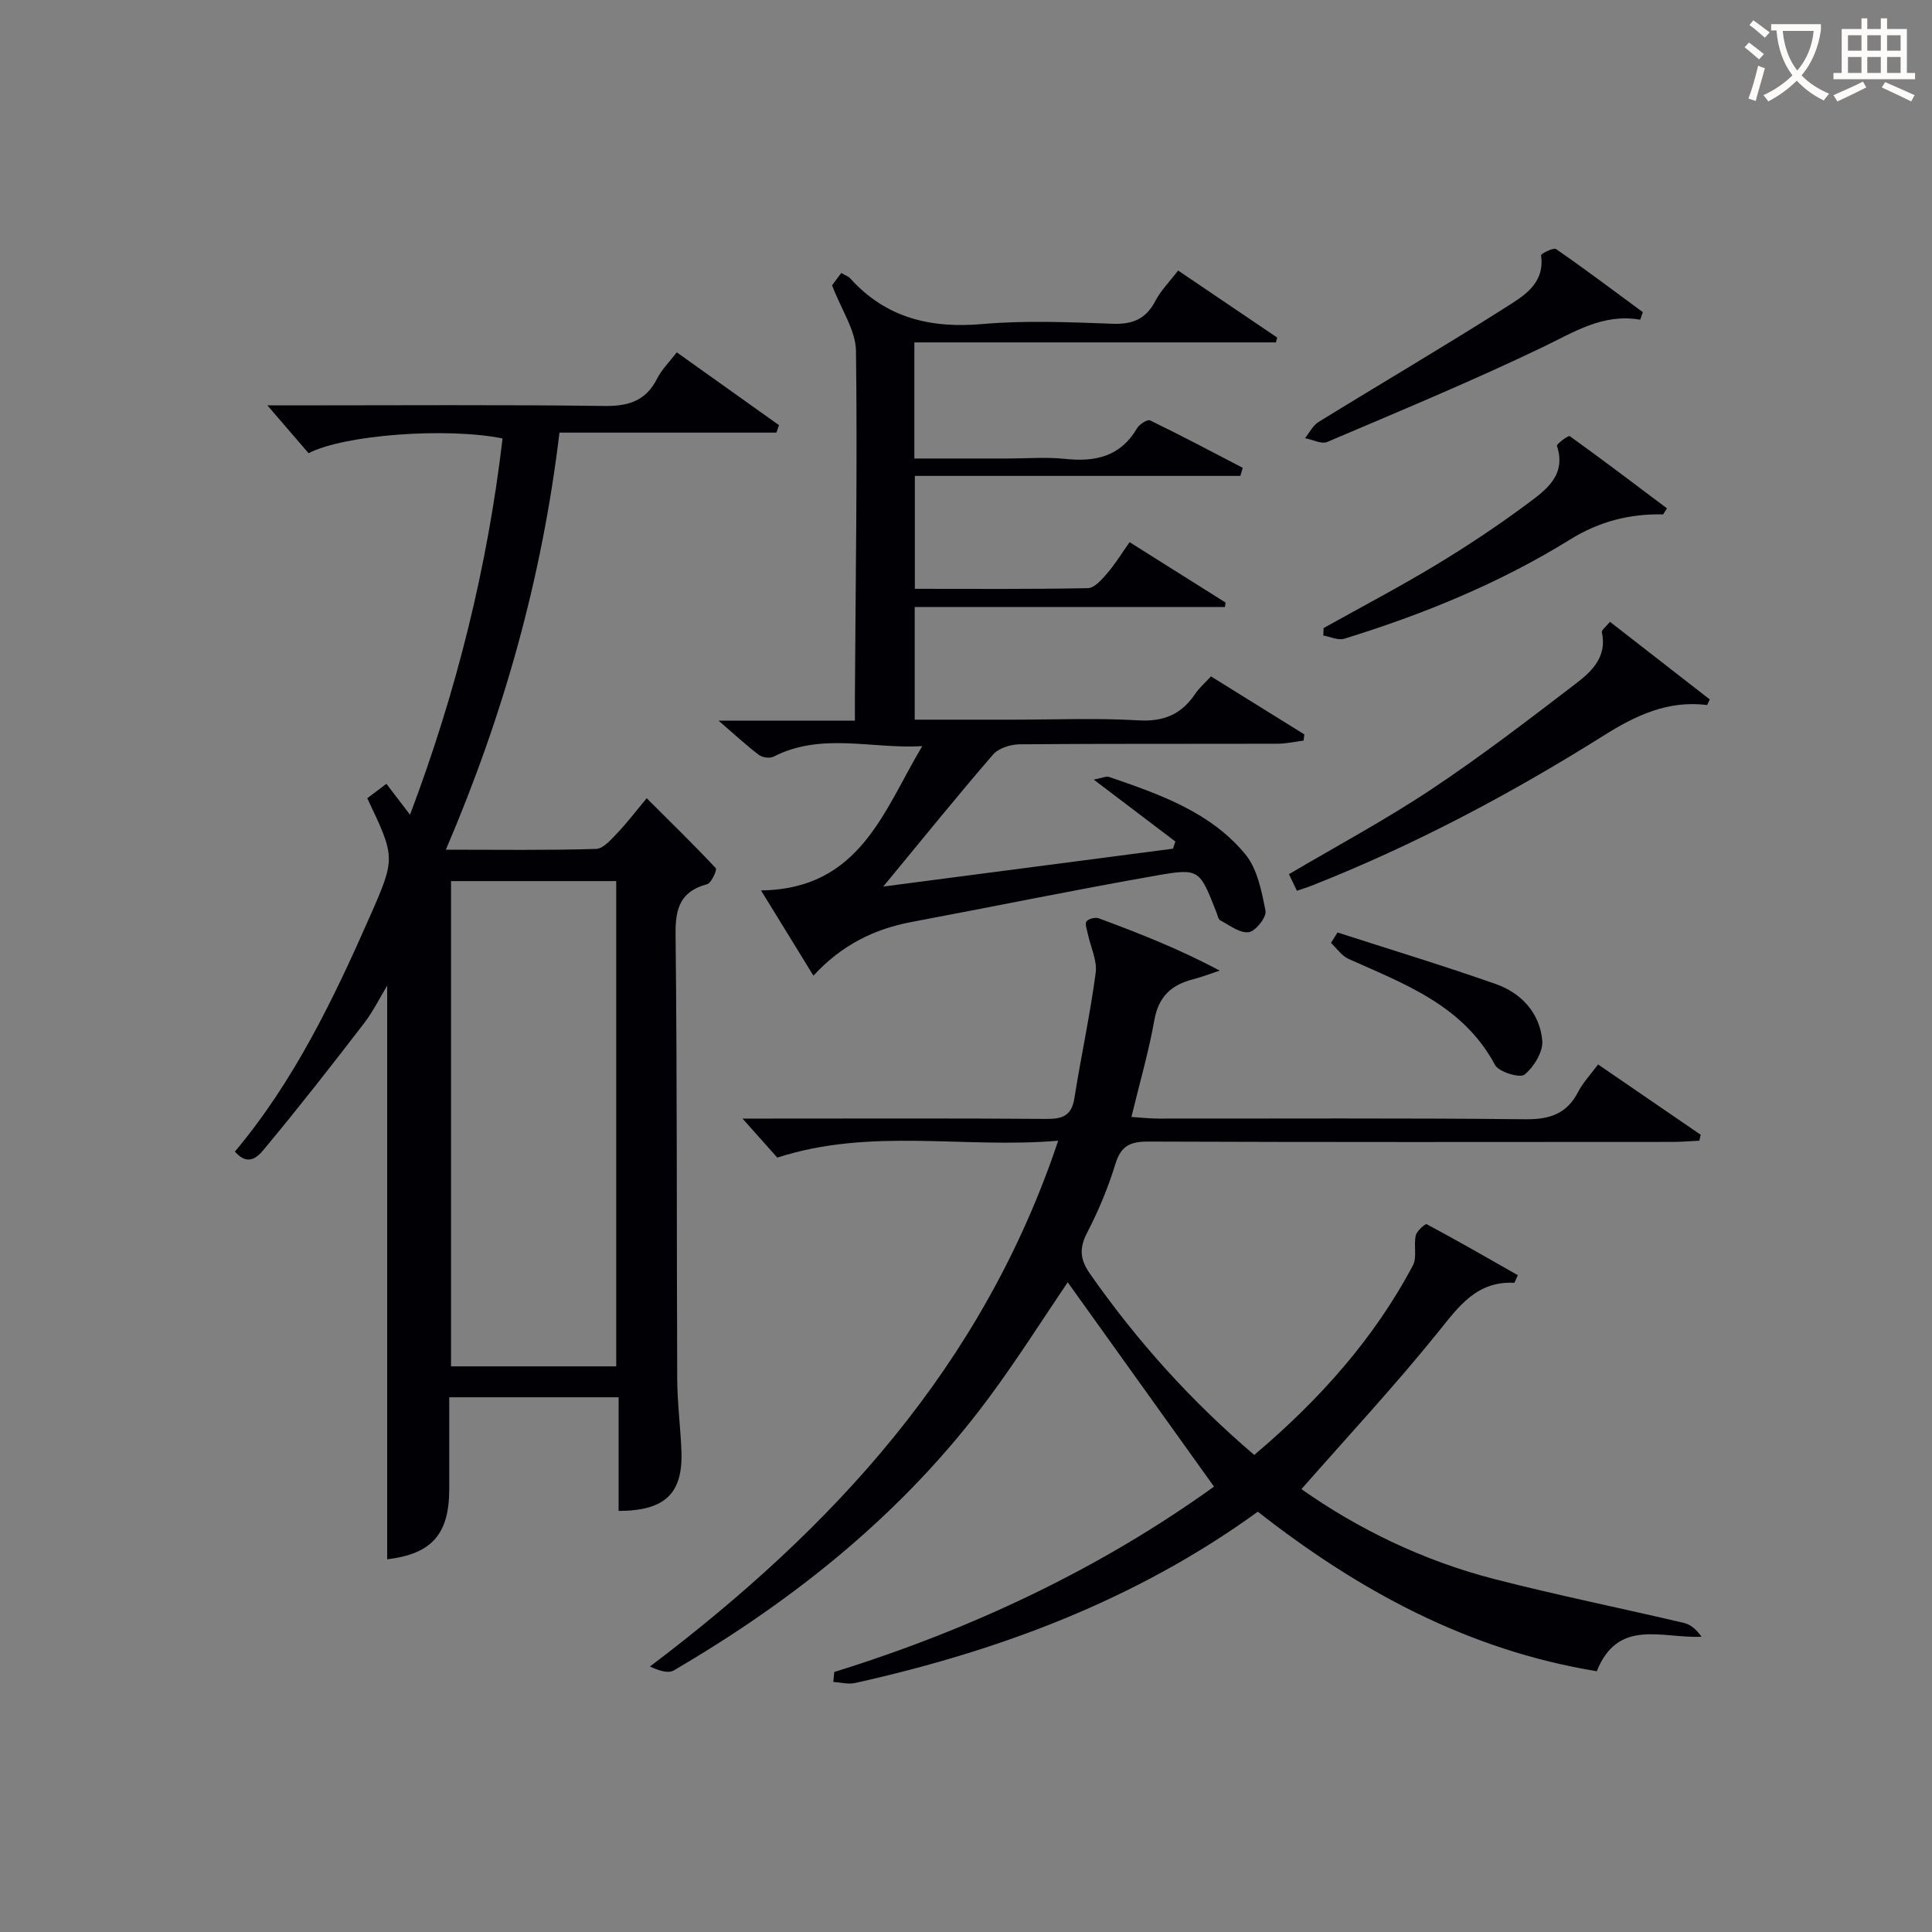
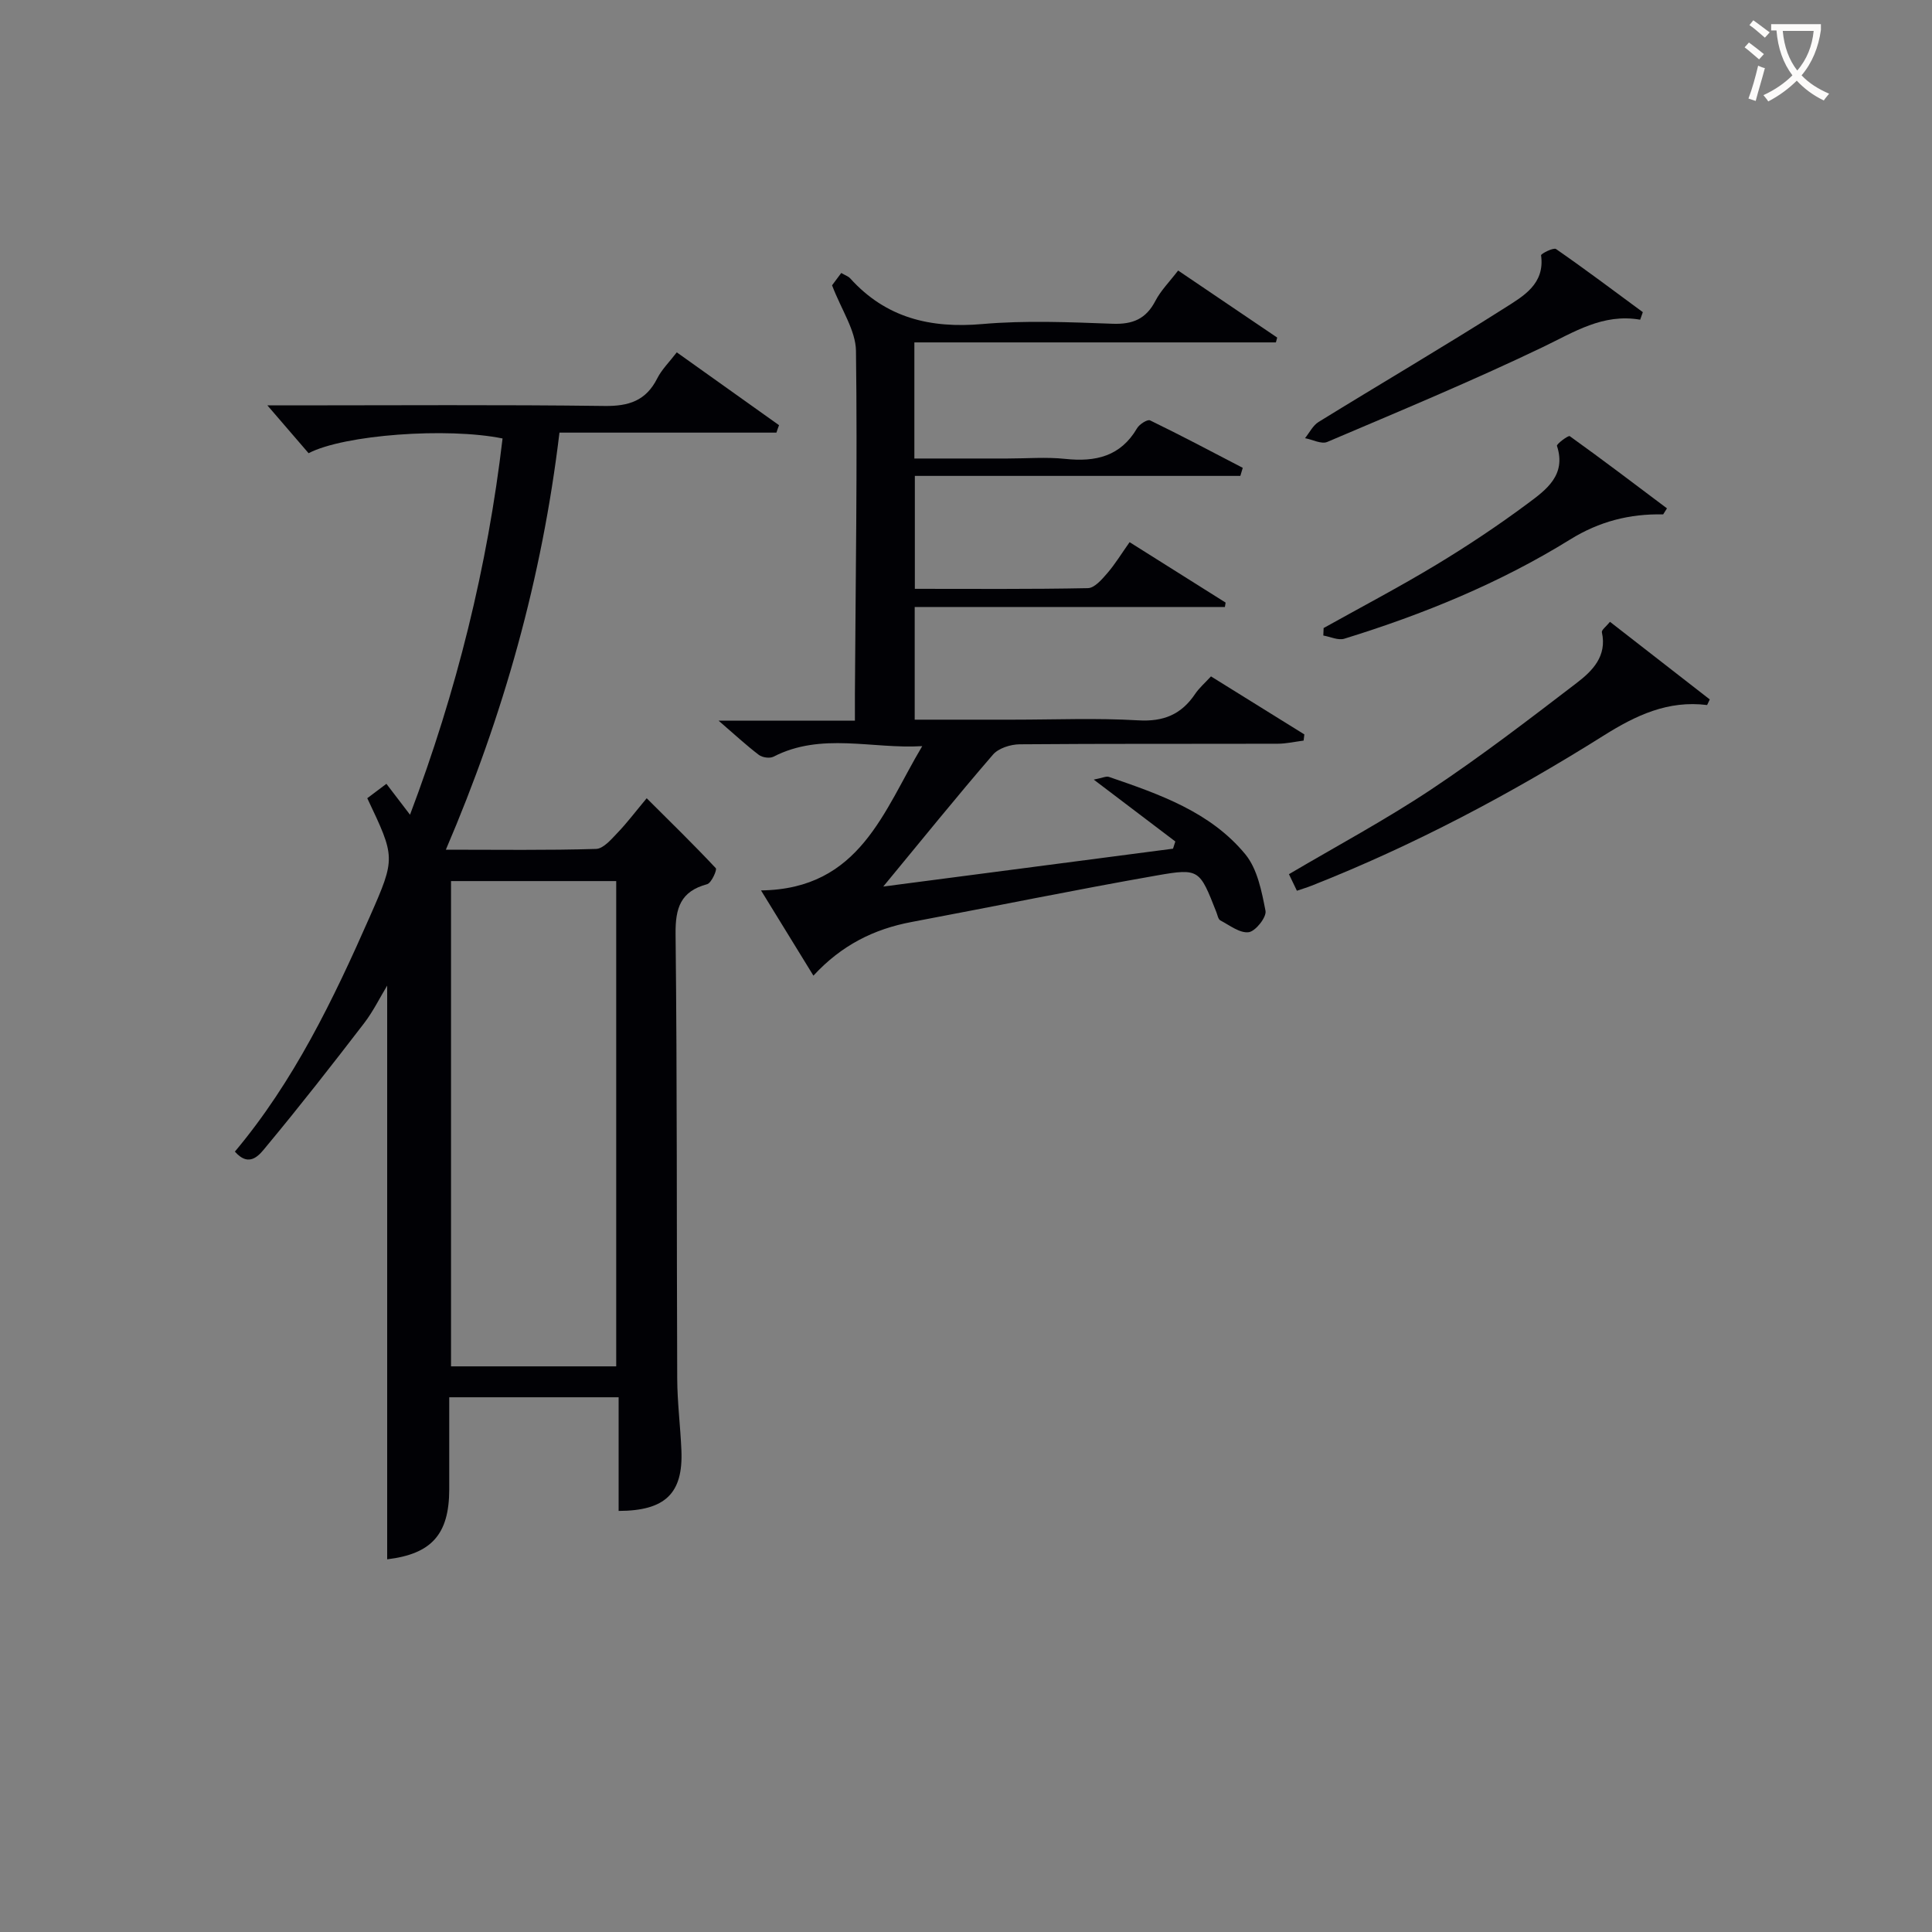
<svg xmlns="http://www.w3.org/2000/svg" enable-background="new 0 0 400 400" viewBox="0 0 400 400">
  <rect x="0" y="0" width="400" height="400" fill="#808080" stroke="none" />
  <g fill="#010105">
    <path d="m160.75 89.57c-14.84 0-29.68 0-44.92 0-3.61 30.15-11.57 58.46-23.52 86.35 10.89 0 21 .15 31.1-.16 1.53-.05 3.17-2.01 4.47-3.37 1.95-2.03 3.65-4.3 6.01-7.12 4.9 4.88 9.72 9.58 14.31 14.48.3.32-.91 3.07-1.79 3.31-5.52 1.49-6.6 4.92-6.54 10.34.34 30.66.21 61.32.34 91.98.02 4.98.66 9.95.87 14.93.36 8.86-3.33 12.49-13 12.51 0-7.74 0-15.5 0-23.53-11.72 0-22.99 0-35.07 0 0 6.26.01 12.68 0 19.1-.02 9.33-3.71 13.35-12.85 14.45 0-39.51 0-79.08 0-118.78-1.5 2.47-2.9 5.35-4.81 7.83-6.57 8.55-13.21 17.05-20.1 25.34-1.38 1.66-3.48 4.76-6.62 1.2 12.22-14.57 20.38-31.48 27.96-48.7 5.36-12.17 5.25-12.21-.55-24.47 1.21-.91 2.48-1.86 3.96-2.98 1.59 2.08 2.97 3.89 4.89 6.4 9.69-25.66 16.04-51.37 19.16-77.9-11.44-2.33-32.8-.79-40.16 3.05-2.64-3.06-5.41-6.27-8.53-9.9h5.3c21.5 0 42.99-.16 64.49.12 5.04.07 8.59-1.08 10.92-5.7.94-1.86 2.51-3.39 4.05-5.4 7.31 5.21 14.24 10.15 21.17 15.08-.2.52-.37 1.03-.54 1.54zm-33.17 193.32c0-33.49 0-66.94 0-100.47-11.55 0-22.91 0-34.2 0v100.47z" />
-     <path d="m172.72 346.17c28.46-8.84 55.05-21.42 78.63-38.38-10.3-14.39-20.4-28.49-30.29-42.31-5 7.36-10.35 15.85-16.31 23.89-17.53 23.66-39.99 41.71-65.25 56.47-1.14.67-3.01.09-4.93-.81 37.88-28.65 68.86-62.11 84.52-108.86-19.5 1.68-38.76-2.77-58.16 3.5-1.89-2.12-4.28-4.8-7.2-8.08h5.43c19.16 0 38.33-.08 57.49.07 3.36.03 5.22-.69 5.79-4.29 1.38-8.67 3.25-17.26 4.41-25.95.34-2.57-1.06-5.37-1.63-8.08-.18-.87-.65-2.08-.27-2.58.43-.56 1.83-.9 2.54-.63 8.36 3.1 16.66 6.34 25.03 10.83-1.86.61-3.69 1.32-5.58 1.81-4.45 1.15-7.08 3.59-7.94 8.42-1.16 6.52-3.02 12.91-4.75 20.06 1.86.12 3.74.34 5.61.34 25.33.02 50.66-.13 75.98.14 5.06.05 8.58-1.14 10.92-5.71.97-1.88 2.5-3.47 4.1-5.64 7.2 4.93 14.22 9.74 21.25 14.56-.09.41-.19.82-.28 1.23-1.87.09-3.75.25-5.62.25-36.16.02-72.32.07-108.48-.07-3.7-.01-5.64.86-6.79 4.61-1.5 4.9-3.5 9.71-5.86 14.26-1.67 3.23-1.49 5.52.59 8.5 9.69 13.86 20.87 26.31 34.01 37.51 13.31-11.26 24.71-23.89 32.84-39.23.9-1.69.14-4.19.6-6.21.22-.95 1.98-2.49 2.27-2.33 6.37 3.41 12.64 7.01 18.86 10.55-.49 1.04-.65 1.59-.77 1.58-7.76-.38-11.45 4.89-15.77 10.25-8.94 11.09-18.68 21.55-28.26 32.47 11.69 8.24 25.2 14.82 39.92 18.61 13.01 3.35 26.2 6.02 39.28 9.09 1.4.33 2.62 1.41 3.63 2.86-8.18.38-17.24-3.92-21.69 7.14-26.51-4.34-49.22-16.6-70.17-33.03-25.16 18.24-53.46 28.81-83.4 35.47-1.41.31-2.99-.13-4.49-.22.05-.71.12-1.38.19-2.06z" />
    <path d="m148.78 149.21h28.22c0-2.13-.01-3.87 0-5.62.14-23.65.53-47.3.22-70.94-.06-4.25-3-8.46-4.95-13.58.08-.11.94-1.26 1.9-2.55.79.46 1.45.67 1.86 1.12 7.39 8.18 16.58 10.39 27.35 9.45 8.93-.78 17.99-.39 26.98-.06 4.17.15 6.9-.99 8.85-4.73 1.12-2.16 2.93-3.96 4.71-6.29 7 4.73 13.75 9.31 20.51 13.88-.09.33-.18.67-.27 1-24.85 0-49.7 0-74.85 0v24.04h19.27c4 0 8.04-.34 11.99.08 6.27.66 11.43-.51 14.85-6.35.48-.83 2.15-1.88 2.68-1.63 6.47 3.14 12.82 6.51 19.2 9.83-.17.56-.33 1.12-.5 1.67-22.32 0-44.64 0-67.39 0v23.38c11.95 0 23.89.1 35.83-.14 1.37-.03 2.89-1.8 3.99-3.07 1.61-1.86 2.91-4 4.64-6.45 6.76 4.25 13.32 8.38 19.88 12.51-.05.3-.1.6-.15.91-21.27 0-42.55 0-64.22 0v23.33h20.31c8.67 0 17.35-.37 25.99.14 5.25.31 8.92-1.24 11.76-5.47.82-1.22 1.98-2.22 3.28-3.63 6.49 4.03 12.91 8.02 19.33 12.01-.05.43-.1.85-.15 1.28-1.77.23-3.55.64-5.32.65-17.83.05-35.66-.03-53.49.12-1.87.02-4.34.8-5.49 2.12-7.49 8.67-14.68 17.58-22.73 27.33 20.34-2.66 40.16-5.25 59.99-7.84.16-.5.32-.99.48-1.49-5.38-4.08-10.76-8.16-16.89-12.81 1.75-.33 2.56-.76 3.15-.56 10.42 3.58 20.99 7.23 28.23 16.02 2.5 3.04 3.39 7.66 4.18 11.71.25 1.3-2.06 4.23-3.47 4.42-1.83.25-3.96-1.43-5.88-2.44-.46-.24-.59-1.14-.84-1.75-3.44-8.74-3.5-9.1-12.23-7.57-17 2.98-33.91 6.46-50.87 9.65-7.76 1.46-14.48 4.78-20.31 11.11-3.6-5.86-6.99-11.36-10.85-17.65 20.53-.26 25.39-16.52 33.38-29.87-10.4.63-20.86-2.93-30.81 2.19-.77.39-2.3.17-3.02-.38-2.58-1.96-4.97-4.18-8.33-7.08z" />
    <path d="m333.33 128.74c7.02 5.46 13.84 10.77 20.66 16.07-.18.39-.36.77-.55 1.16-8.09-1.02-14.76 2.14-21.35 6.28-19.28 12.11-39.34 22.76-60.56 31.13-.91.36-1.85.64-3.02 1.04-.53-1.1-1.01-2.1-1.65-3.43 9.92-5.85 19.99-11.25 29.46-17.55 10.34-6.88 20.23-14.47 30.1-22.03 3.25-2.48 6.34-5.55 5.23-10.51-.09-.48.93-1.22 1.68-2.16z" />
    <path d="m344.34 106.5c-6.93-.15-13.22 1.45-19.25 5.19-14.59 9.04-30.4 15.5-46.77 20.55-1.26.39-2.88-.41-4.34-.66.02-.52.04-1.03.06-1.55 7.78-4.34 15.68-8.49 23.3-13.09 6.52-3.94 12.89-8.18 18.99-12.72 3.77-2.8 8.01-5.86 6.02-11.91-.12-.37 2.36-2.22 2.65-2.01 6.79 4.87 13.45 9.93 20.13 14.95-.26.41-.53.83-.79 1.25z" />
    <path d="m339.58 66.19c-7.72-1.34-13.67 2.56-20.15 5.67-14.65 7.03-29.68 13.27-44.64 19.64-1.2.51-3.05-.49-4.6-.78.92-1.14 1.63-2.63 2.81-3.36 12.86-7.93 25.91-15.58 38.66-23.68 3.73-2.37 8.23-4.9 7.4-10.82-.04-.32 2.57-1.66 3.1-1.3 6.09 4.22 12.01 8.68 17.97 13.07-.19.52-.37 1.04-.55 1.56z" />
-     <path d="m276.92 193.06c10.94 3.53 21.94 6.87 32.78 10.68 5.31 1.87 9.08 6.01 9.61 11.67.22 2.31-1.72 5.48-3.66 7.07-.95.78-5.34-.53-6.12-1.99-6.6-12.36-18.7-16.74-30.33-21.96-1.42-.64-2.43-2.18-3.64-3.31.46-.72.91-1.44 1.36-2.16z" />
  </g>
  <path d="m362.1 8.8c1.1.8 2.1 1.6 3.1 2.4l-1 1.1c-1.3-1.1-2.3-2-3-2.5zm1.9 4.8c.5.2.9.4 1.4.5-.6 2.3-1.3 4.5-1.9 6.8l-1.5-.5c.8-2.1 1.4-4.3 2-6.8zm-1-9.4c1.3.9 2.4 1.8 3.4 2.5l-1 1.1c-1.4-1.2-2.4-2.1-3.2-2.6zm3.7 2.2v-1.4h10.3v1.2c-.5 3.6-1.8 6.8-4 9.4 1.5 1.6 3.4 2.8 5.7 3.8-.3.4-.7.8-1.1 1.4-2.3-1.1-4.1-2.5-5.6-4.1-1.6 1.6-3.6 3.1-5.9 4.3-.3-.5-.7-.9-1-1.3 2.4-1.1 4.4-2.5 6-4.1-1.9-2.5-3-5.6-3.3-9.3h-1.1zm8.8 0h-6.4c.3 3.3 1.3 6 3 8.2 2-2.3 3.1-5.1 3.4-8.2z" fill="#fcfbfa" />
-   <path d="m385.3 3.8h1.3v2.2h2.8v-2.2h1.3v2.2h4.1v9.1h1.7v1.3h-16.9v-1.3h1.7v-9.1h4.1v-2.2zm.4 13.1.7 1.2c-1.8.9-3.8 1.9-6 2.9-.2-.4-.5-.8-.8-1.3 2.3-1 4.3-1.9 6.1-2.8zm-3.1-6.4h2.8v-3.2h-2.8zm0 4.6h2.8v-3.3h-2.8zm4-4.6h2.8v-3.2h-2.8zm0 4.6h2.8v-3.3h-2.8zm3.7 1.9c2.1.9 4.1 1.8 6.1 2.7l-.7 1.3c-2.2-1.1-4.2-2-6.1-2.9zm3.2-9.7h-2.8v3.2h2.8zm-2.8 7.8h2.8v-3.3h-2.8z" fill="#fcfbfa" />
</svg>